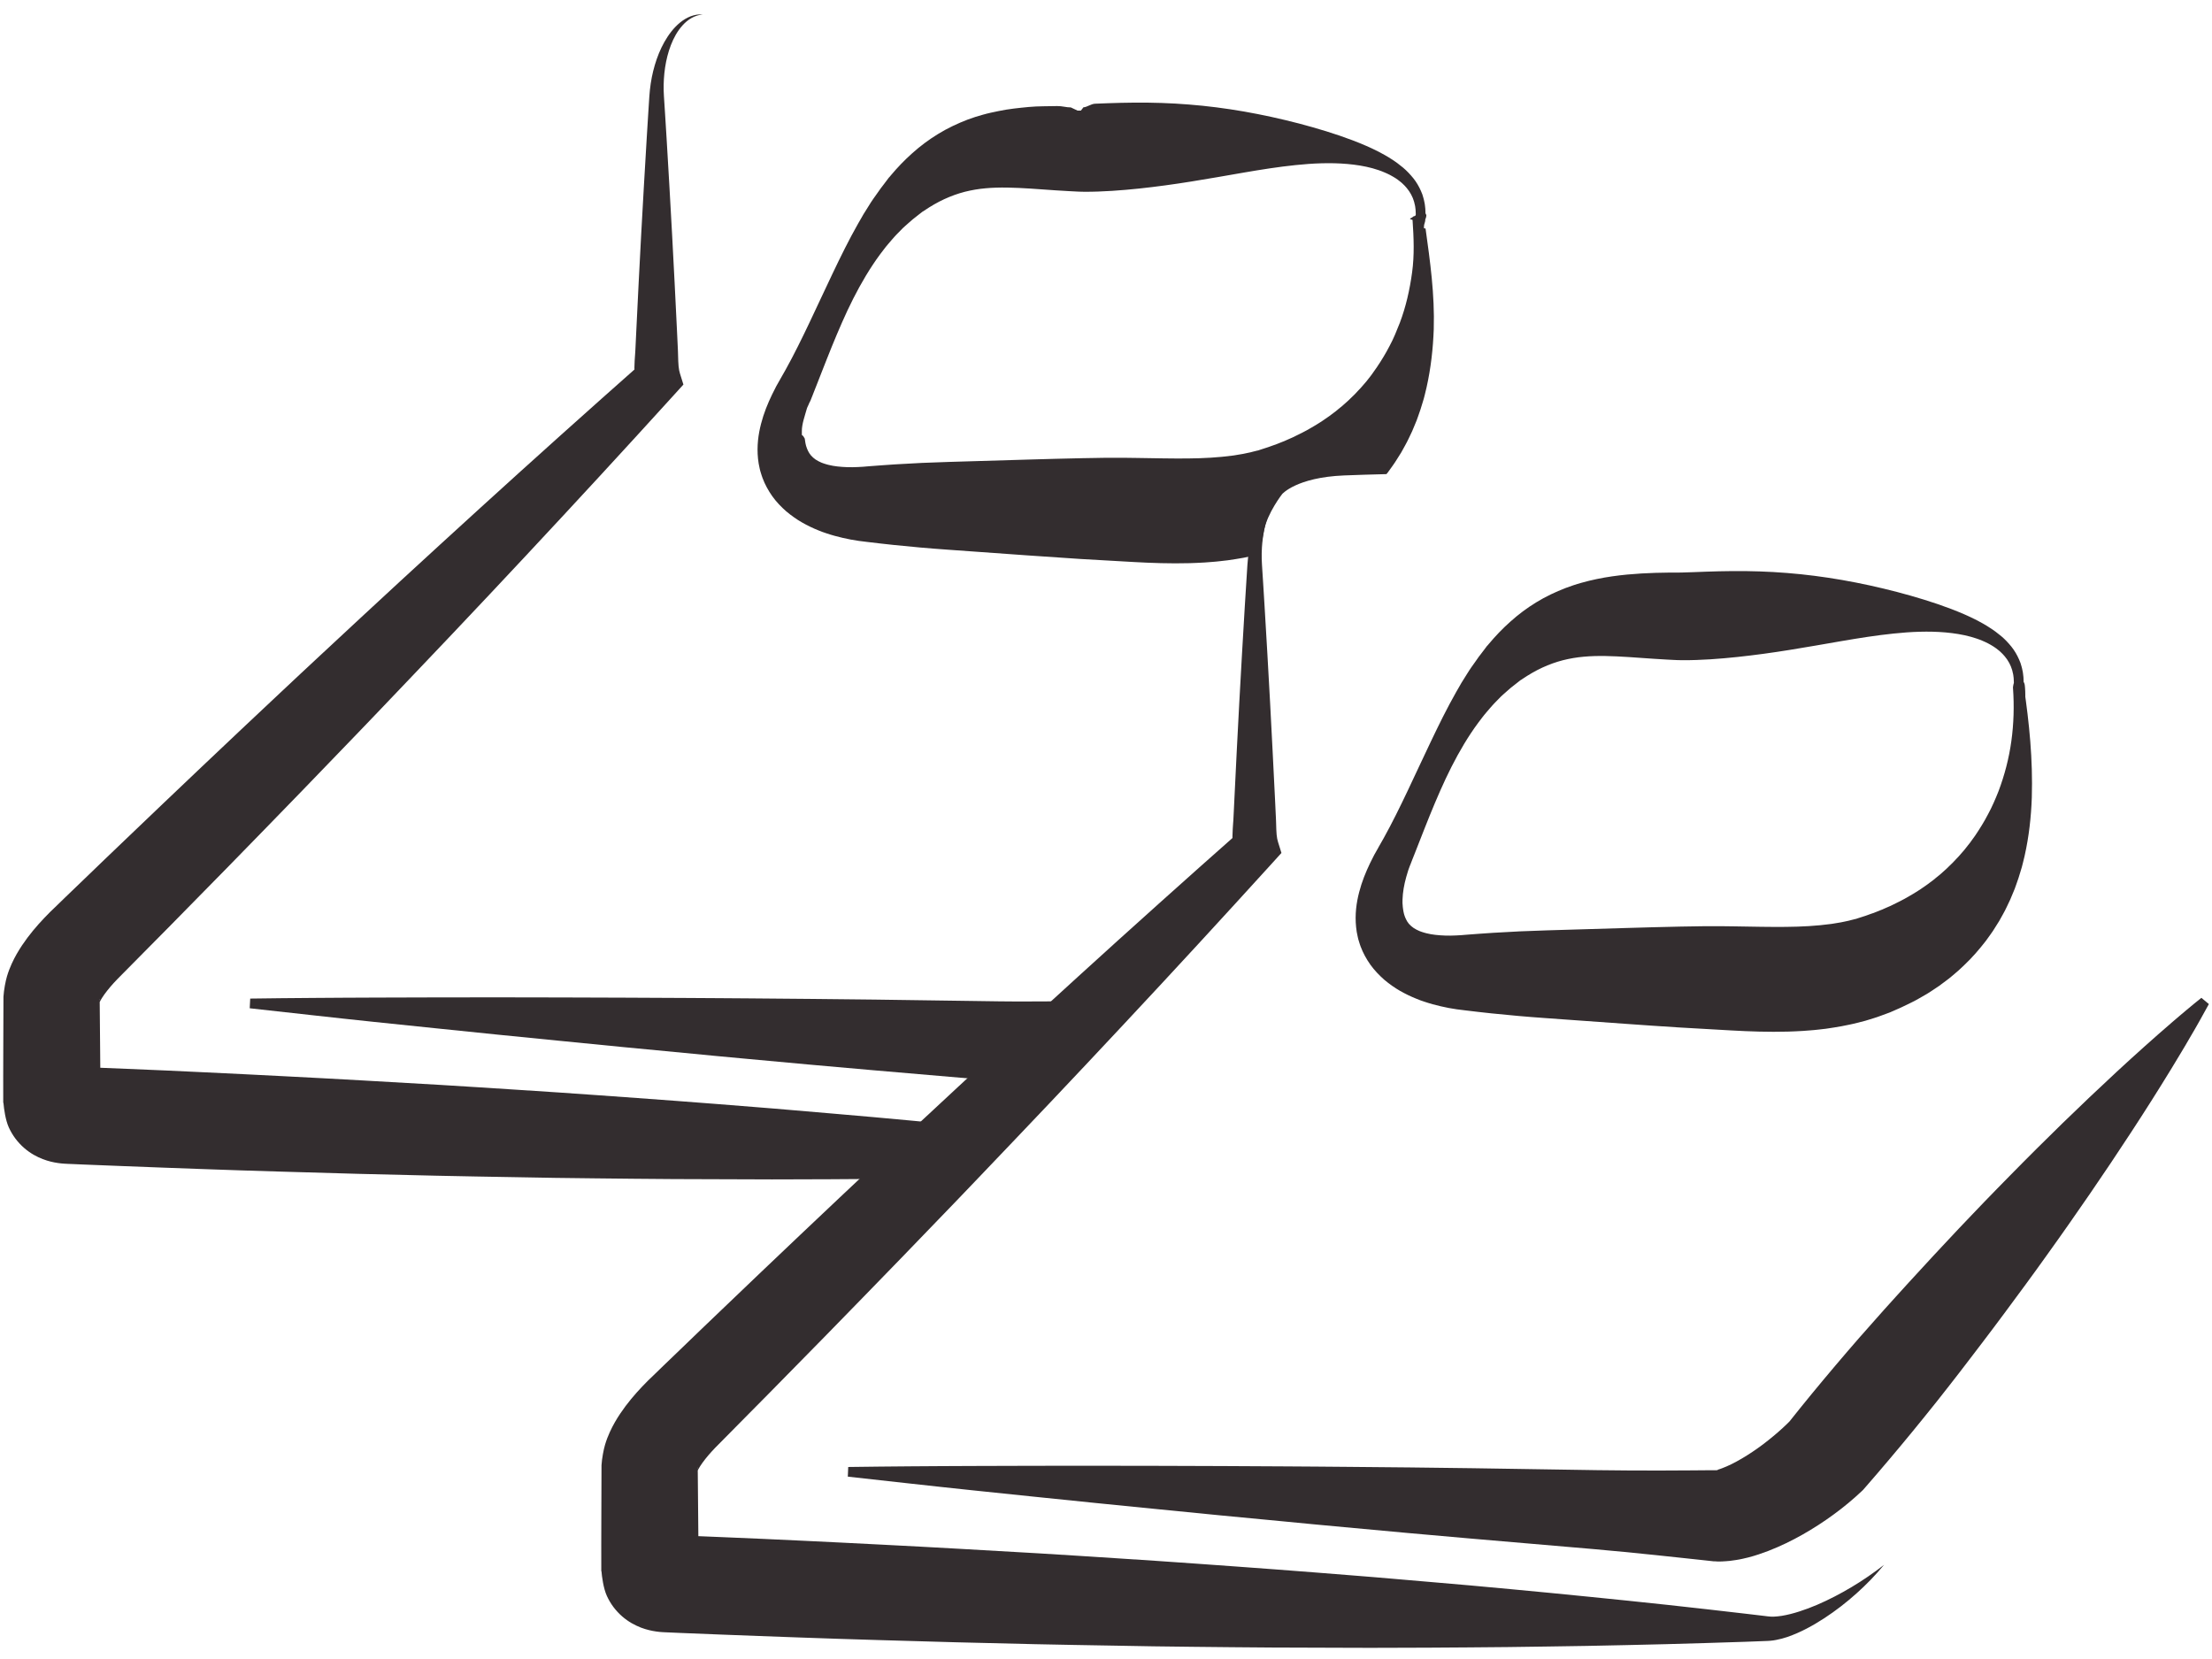
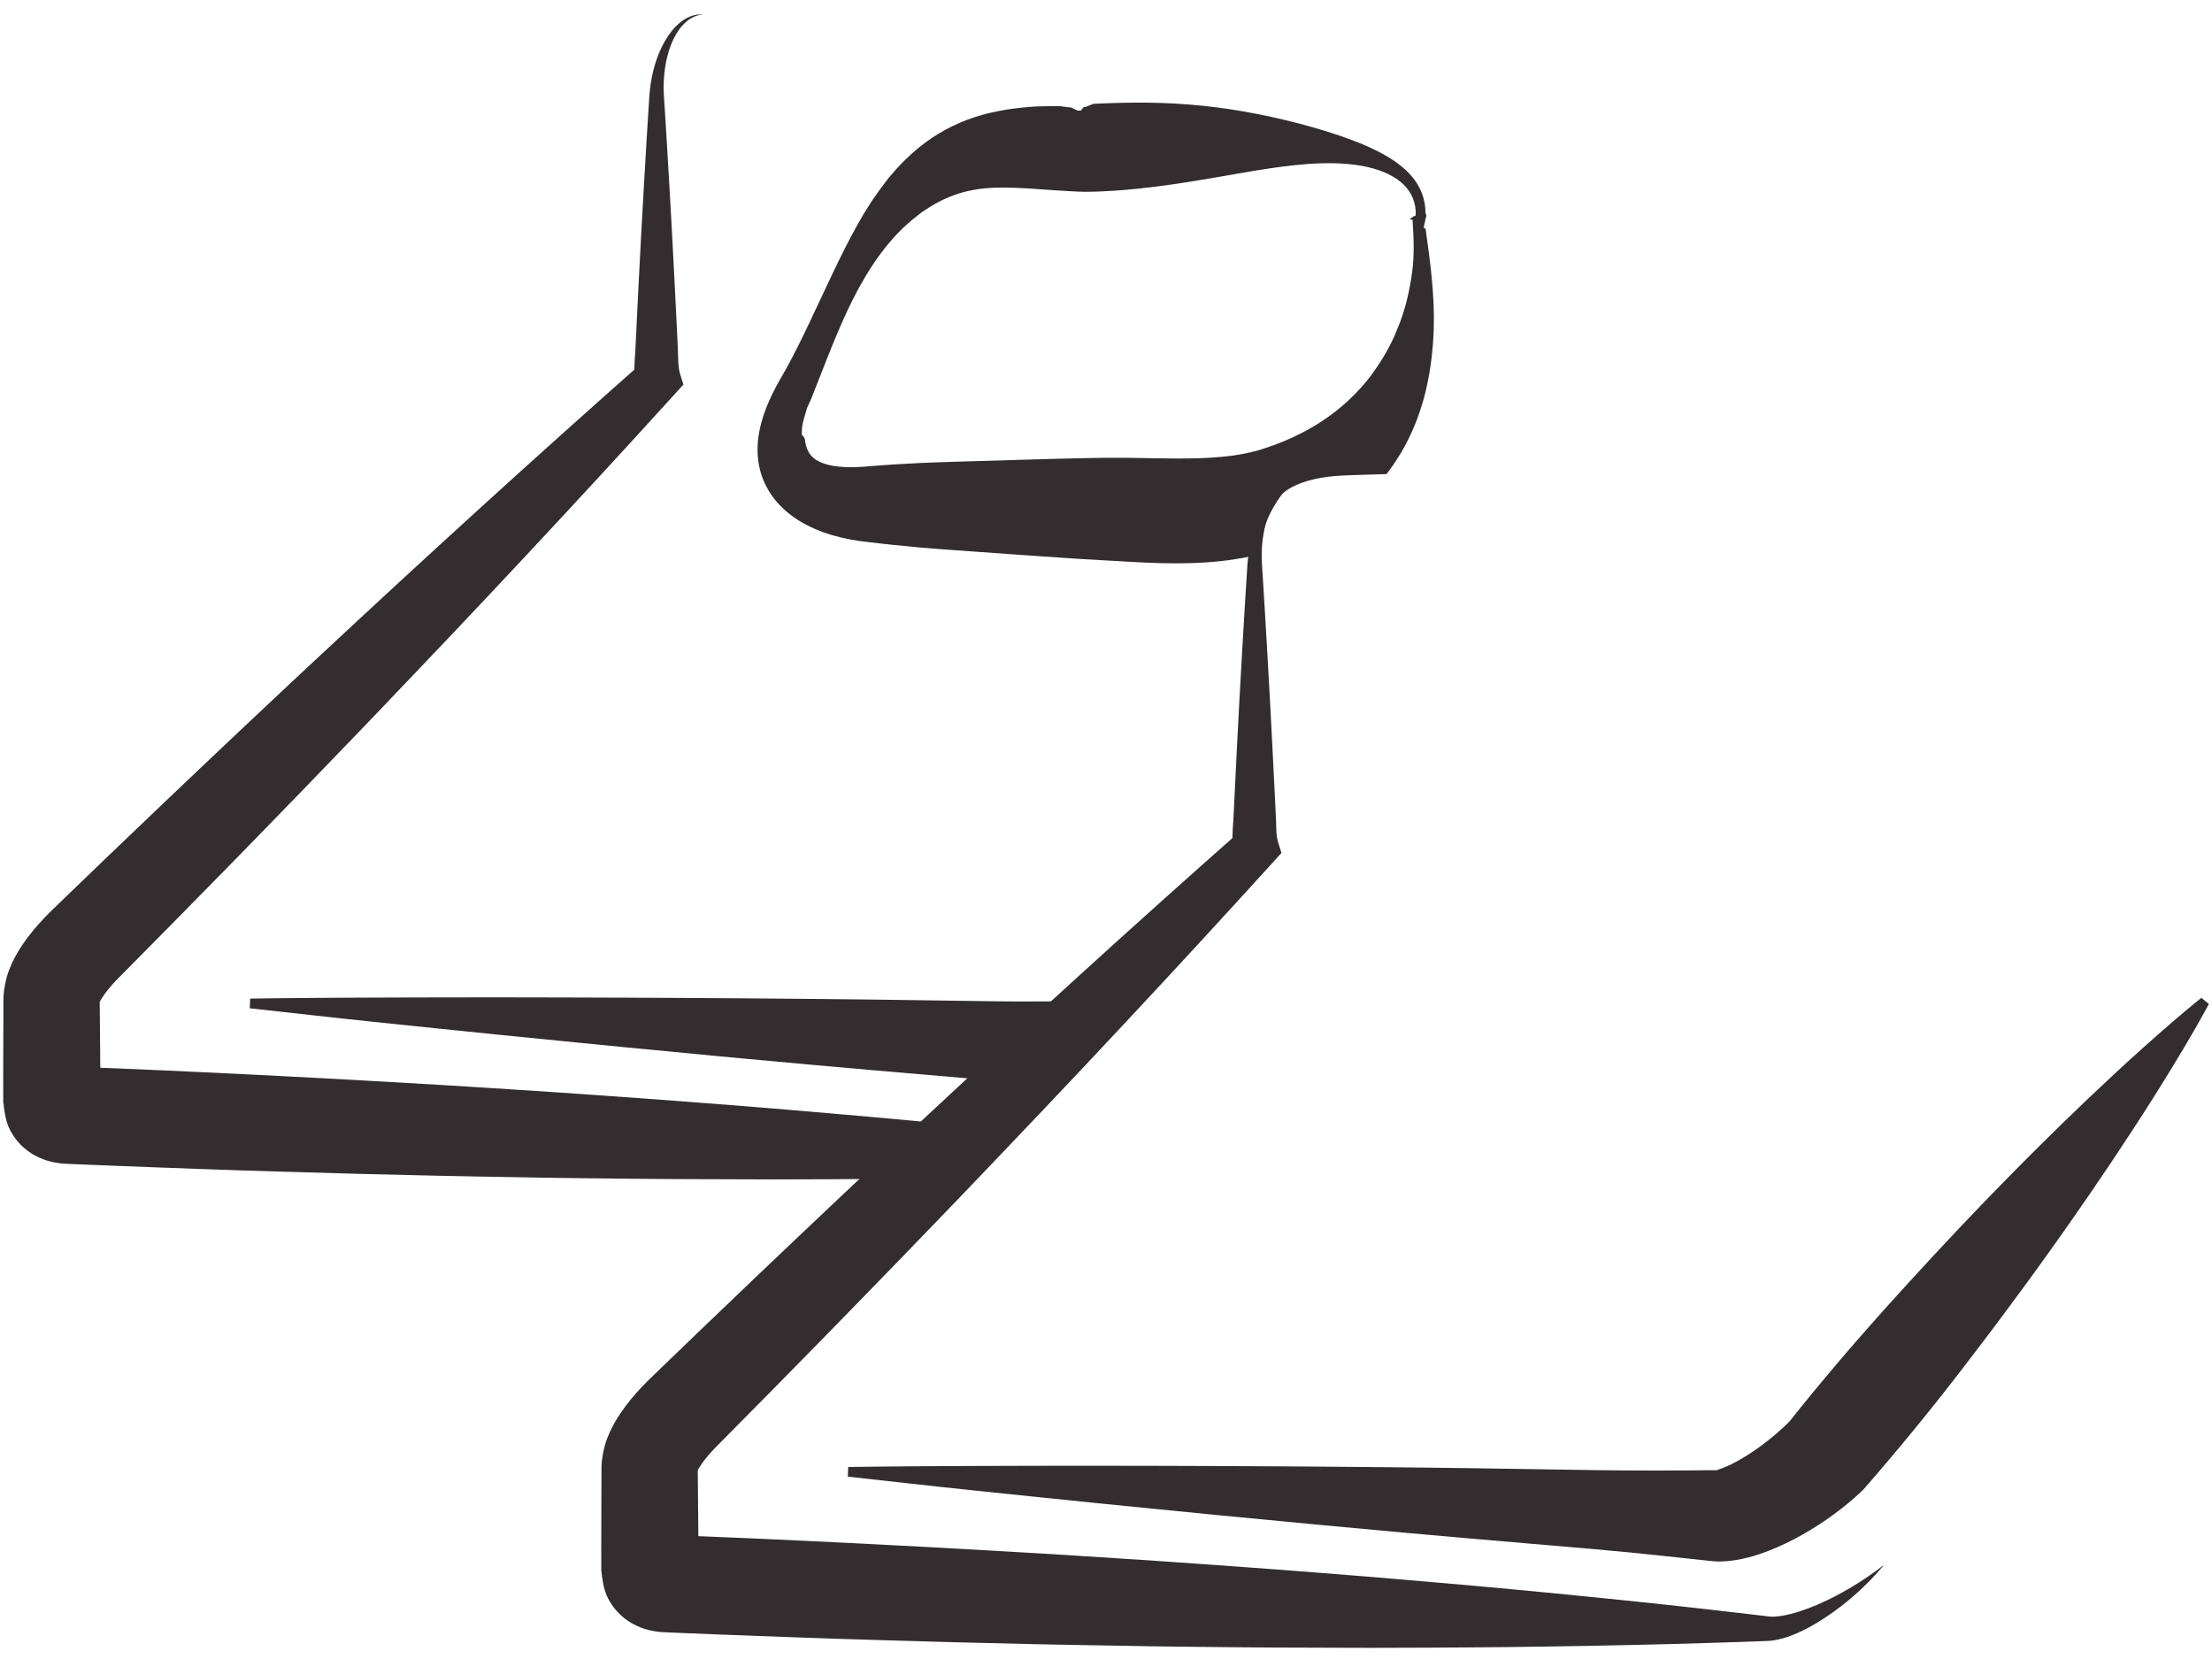
<svg xmlns="http://www.w3.org/2000/svg" version="1.1" id="Calque_1" x="0px" y="0px" width="160px" height="120px" viewBox="0 0 160 120" enable-background="new 0 0 160 120" xml:space="preserve">
  <g>
    <g>
      <path fill="#332D2F" d="M54.876,33.527c0.018,0.117,0.047,0.234,0.071,0.352l0.042,0.175l0.053,0.176    c0.038,0.117,0.071,0.235,0.117,0.351c0.173,0.465,0.419,0.911,0.709,1.321c0.293,0.408,0.637,0.764,1,1.083    c0.184,0.149,0.37,0.305,0.561,0.432c0.095,0.065,0.192,0.137,0.288,0.195l0.292,0.176c0.098,0.061,0.195,0.107,0.293,0.161    c0.098,0.05,0.198,0.105,0.295,0.149c0.196,0.09,0.396,0.187,0.591,0.261l0.297,0.117c0.097,0.035,0.196,0.068,0.295,0.101    c0.197,0.069,0.392,0.124,0.588,0.18c0.394,0.109,0.781,0.196,1.168,0.271c0.192,0.036,0.382,0.064,0.575,0.095    c0.193,0.028,0.381,0.05,0.573,0.072l0.976,0.115c0.32,0.037,0.644,0.072,0.964,0.106c0.646,0.068,1.291,0.129,1.935,0.187    c1.289,0.115,2.581,0.196,3.868,0.291c2.581,0.182,5.159,0.377,7.737,0.539l3.818,0.218c1.292,0.072,2.659,0.122,4.082,0.084    c0.175-0.002,0.356-0.012,0.537-0.021l0.542-0.028l0.55-0.042l0.277-0.023l0.277-0.03l0.56-0.064    c0.188-0.025,0.379-0.057,0.566-0.085c0.374-0.051,0.758-0.135,1.14-0.211c0.188-0.034,0.381-0.087,0.572-0.133    c0.009-0.002,0.018-0.004,0.026-0.007c0.104-0.599,0.213-1.181,0.313-1.704c0.246-1.281,1.319-2.65,1.319-2.65    s1.033-1.206,4.476-1.347c0.934-0.038,1.969-0.069,3.066-0.096c0.031-0.039,0.065-0.077,0.096-0.116    c0.114-0.157,0.229-0.317,0.342-0.475c0.055-0.08,0.114-0.158,0.166-0.24l0.156-0.244c0.104-0.166,0.208-0.328,0.31-0.492    c0.094-0.168,0.186-0.336,0.279-0.505l0.136-0.253l0.127-0.257l0.245-0.515c0.074-0.174,0.148-0.349,0.218-0.523l0.108-0.261    l0.095-0.264l0.183-0.528c0.058-0.178,0.111-0.356,0.164-0.532l0.079-0.264c0.024-0.088,0.047-0.178,0.069-0.267l0.128-0.531    c0.319-1.422,0.471-2.834,0.521-4.214c0.076-2.515-0.265-4.921-0.593-7.283c0.002-0.005-0.115-0.014-0.115-0.019    c0-0.049,0-0.093,0-0.136c0-0.171,0.109-0.334,0.098-0.507c-0.002-0.044,0.054-0.087,0.047-0.135    c-0.003-0.024,0.021-0.05,0.02-0.078c-0.006-0.016,0.009-0.029,0.004-0.05l0.005-0.015l-0.004-0.019l-0.003-0.02    c-0.002-0.009-0.006-0.021-0.012-0.031c-0.005-0.012-0.004-0.017-0.019-0.044c-0.007-0.012-0.015-0.023-0.022-0.035    c-0.001-0.001-0.002-0.003-0.003-0.004l-0.002-0.055c-0.002-0.091-0.002-0.184-0.01-0.274l-0.029-0.262    c-0.008-0.088-0.027-0.176-0.047-0.263c-0.021-0.087-0.032-0.176-0.062-0.26l-0.076-0.257l-0.102-0.25    c-0.144-0.328-0.327-0.643-0.55-0.921c-0.226-0.277-0.471-0.539-0.737-0.764c-0.271-0.227-0.553-0.437-0.847-0.622    c-0.287-0.192-0.592-0.355-0.897-0.519c-0.155-0.076-0.309-0.155-0.465-0.229c-0.154-0.069-0.311-0.148-0.468-0.212    c-0.155-0.069-0.315-0.139-0.473-0.2c-0.158-0.065-0.316-0.128-0.477-0.188c-0.64-0.243-1.287-0.464-1.938-0.665    c-0.65-0.203-1.308-0.386-1.967-0.561c-0.658-0.172-1.321-0.329-1.982-0.475c-0.665-0.147-1.329-0.273-1.995-0.393    c-1.332-0.231-2.667-0.404-3.991-0.507c-1.325-0.108-2.645-0.147-3.94-0.137c-0.648,0.004-1.292,0.021-1.921,0.043l-0.922,0.036    c-0.296,0.01-0.591,0.254-0.844,0.259L78.185,8h-0.243l-0.485-0.23c-0.321,0.003-0.651-0.107-0.983-0.098    c-0.665,0.02-1.354-0.001-2.06,0.066c-0.708,0.069-1.436,0.138-2.179,0.294c-0.371,0.078-0.744,0.151-1.119,0.259    c-0.187,0.05-0.373,0.105-0.56,0.164c-0.186,0.064-0.372,0.124-0.557,0.193c-0.739,0.284-1.464,0.625-2.138,1.039    c-0.677,0.413-1.303,0.882-1.868,1.39c-0.571,0.507-1.083,1.043-1.55,1.601l-0.086,0.103c0.03-0.026-0.063,0.066-0.062,0.065    l-0.019,0.024l-0.036,0.049l-0.146,0.195L63.8,13.501l-0.076,0.097l-0.016,0.023l-0.022,0.03l-0.04,0.057l-0.161,0.228    l-0.323,0.455c-0.11,0.152-0.197,0.299-0.292,0.448l-0.277,0.443c-0.046,0.074-0.096,0.146-0.139,0.221l-0.127,0.224    c-0.087,0.149-0.173,0.299-0.258,0.446c-0.338,0.597-0.656,1.195-0.958,1.795c-0.605,1.197-1.161,2.395-1.719,3.579    c-0.556,1.186-1.103,2.363-1.681,3.512c-0.145,0.287-0.289,0.576-0.439,0.857c-0.149,0.281-0.299,0.564-0.454,0.84l-0.235,0.414    l-0.117,0.205l-0.015,0.026c-0.003,0.003-0.031,0.06-0.026,0.048l-0.029,0.053l-0.06,0.105l-0.12,0.211l-0.06,0.105l-0.063,0.124    l-0.125,0.249c-0.042,0.081-0.089,0.166-0.125,0.248c-0.312,0.649-0.596,1.338-0.793,2.104c-0.198,0.763-0.316,1.608-0.221,2.531    C54.843,33.295,54.859,33.412,54.876,33.527z M58,31.364v-0.188c0-0.509,0.206-1.062,0.361-1.615    c0.037-0.136,0.127-0.266,0.168-0.398l0.054-0.101l0.053-0.114l0.09-0.228l0.046-0.114l0.023-0.057    c0.014-0.029-0.004,0.008,0-0.006l0.012-0.029l0.091-0.231l0.182-0.461c0.125-0.307,0.236-0.613,0.359-0.917l0.358-0.909    c0.477-1.208,0.969-2.395,1.507-3.549c0.543-1.152,1.143-2.265,1.832-3.302c0.177-0.257,0.344-0.519,0.533-0.761    c0.096-0.123,0.186-0.246,0.281-0.368l0.141-0.182l0.147-0.176c0.099-0.117,0.198-0.231,0.297-0.346l0.151-0.172    c0.047-0.058,0.103-0.111,0.153-0.166l0.317-0.322c0.103-0.105,0.21-0.219,0.316-0.305l0.313-0.276l0.159-0.137l0.037-0.034    l0.02-0.017l0.022-0.019l0.097-0.076l0.383-0.302l0.192-0.149l0.048-0.038l0.025-0.019c0.017-0.015-0.062,0.063-0.016,0.023    l0.088-0.061c0.478-0.324,0.965-0.608,1.459-0.835c0.494-0.228,0.989-0.406,1.486-0.534c0.501-0.126,0.999-0.21,1.508-0.254    c1.02-0.094,2.089-0.05,3.261,0.023l1.811,0.126c0.314,0.02,0.63,0.04,0.953,0.057l0.484,0.025l0.241,0.012l0.303,0.007    c0.391,0.006,0.743-0.002,1.091-0.014c0.346-0.011,0.678-0.029,1.012-0.05c0.661-0.043,1.307-0.1,1.949-0.167    c1.283-0.137,2.542-0.311,3.797-0.513c1.257-0.198,2.506-0.426,3.754-0.639c1.254-0.216,2.507-0.416,3.762-0.545    c1.254-0.131,2.516-0.188,3.748-0.08c0.62,0.055,1.23,0.149,1.819,0.31c0.29,0.083,0.582,0.176,0.856,0.296    c0.141,0.054,0.272,0.123,0.406,0.188c0.068,0.032,0.131,0.072,0.195,0.108s0.129,0.072,0.191,0.114l0.181,0.124    c0.062,0.043,0.113,0.09,0.173,0.135c0.029,0.024,0.06,0.046,0.087,0.07l0.079,0.072c0.05,0.052,0.108,0.098,0.156,0.152    l0.144,0.162c0.047,0.055,0.086,0.115,0.131,0.171c0.02,0.03,0.042,0.056,0.062,0.087l0.055,0.092    c0.037,0.062,0.079,0.121,0.106,0.187l0.092,0.195l0.071,0.204c0.027,0.066,0.04,0.138,0.055,0.208    c0.018,0.07,0.04,0.139,0.047,0.212l0.027,0.217c0.008,0.071,0.008,0.14,0.01,0.21l0.005,0.106l-0.003,0.053l-0.009,0.027    l-0.008,0.02c-0.012,0.05-0.191,0.074-0.195,0.103c-0.008,0.053-0.195,0.097-0.195,0.142v0.023l0.176,0.057    c0.088,1.272,0.141,2.552-0.033,3.804c-0.17,1.253-0.448,2.478-0.884,3.633c-0.228,0.575-0.449,1.137-0.738,1.67    c-0.277,0.537-0.585,1.044-0.912,1.53l-0.251,0.357c-0.043,0.058-0.079,0.117-0.123,0.176L99.1,27.25l-0.265,0.337l-0.278,0.322    l-0.139,0.159l-0.146,0.153l-0.284,0.304l-0.298,0.287l-0.146,0.144l-0.152,0.137c-0.102,0.089-0.205,0.178-0.303,0.269    l-0.312,0.253l-0.152,0.127c-0.05,0.042-0.106,0.08-0.159,0.12c-0.106,0.079-0.213,0.157-0.314,0.236    c-0.104,0.078-0.218,0.148-0.322,0.222c-0.107,0.072-0.21,0.151-0.32,0.216c-0.222,0.137-0.433,0.278-0.661,0.401    c-0.437,0.261-0.895,0.483-1.352,0.704l-0.35,0.153l-0.174,0.078l-0.088,0.039l-0.09,0.034l-0.354,0.141    c-0.061,0.022-0.12,0.05-0.175,0.07l-0.16,0.053c-0.106,0.037-0.213,0.075-0.317,0.114l-0.04,0.014l-0.019,0.008l-0.028,0.008    l-0.116,0.038l-0.23,0.074l-0.229,0.075l-0.116,0.039l-0.058,0.017l-0.023,0.008c0.027-0.01,0.063-0.024,0.051-0.021l-0.352,0.088    l-0.175,0.046c-0.058,0.015-0.119,0.025-0.182,0.038c-0.12,0.025-0.24,0.05-0.358,0.076c-0.122,0.025-0.25,0.041-0.373,0.062    l-0.187,0.032l-0.091,0.015l-0.097,0.013c-1.016,0.137-2.098,0.199-3.256,0.209c-1.159,0.011-2.377-0.018-3.667-0.037    c-0.626-0.012-1.343-0.018-1.972-0.012l-0.501,0.003l-0.481,0.009l-0.971,0.016c-2.583,0.052-5.169,0.141-7.754,0.214    c-1.292,0.042-2.584,0.069-3.876,0.128c-0.646,0.031-1.292,0.066-1.941,0.106c-0.322,0.021-0.646,0.042-0.968,0.067l-0.96,0.072    l-0.396,0.034c-0.13,0.007-0.26,0.018-0.39,0.021c-0.256,0.012-0.509,0.016-0.751,0.008c-0.485-0.018-0.947-0.063-1.333-0.161    c-0.046-0.014-0.095-0.025-0.143-0.037c-0.052-0.01-0.089-0.028-0.135-0.041c-0.095-0.024-0.169-0.061-0.254-0.089    c-0.153-0.069-0.299-0.139-0.423-0.224c-0.121-0.087-0.236-0.181-0.338-0.301c-0.025-0.029-0.046-0.064-0.07-0.097l-0.039-0.049    l-0.031-0.055c-0.019-0.038-0.046-0.073-0.065-0.114c-0.018-0.042-0.037-0.083-0.056-0.126c-0.023-0.041-0.034-0.09-0.051-0.136    l-0.025-0.071c-0.009-0.023-0.017-0.047-0.022-0.074c-0.021-0.103-0.052-0.204-0.062-0.319c-0.008-0.056-0.019-0.112-0.024-0.17    l-0.107-0.178L58,31.458C58,31.427,58,31.396,58,31.364z" />
      <path fill="#332D2F" d="M55.835,85.31l1.426-0.004l2.853-0.009l2.852-0.019l2.852-0.026l2.362-0.031    c1.225-1.204,2.448-2.406,3.65-3.59l-0.16-0.017l-2.839-0.281l-2.841-0.27l-2.842-0.261l-2.841-0.247l-2.841-0.243l-1.421-0.121    l-1.421-0.114c-1.894-0.156-3.789-0.3-5.685-0.444l-2.842-0.209c-0.948-0.072-1.896-0.14-2.843-0.204l-2.843-0.198l-2.844-0.186    c-1.896-0.129-3.792-0.24-5.688-0.36l-5.689-0.327c-1.896-0.103-3.792-0.213-5.69-0.305L17.652,77.7l-2.846-0.137l-2.846-0.133    L9.114,77.31l-1.86-0.076l-0.011-1.326l-0.031-3.429c0.037-0.077,0.09-0.179,0.167-0.298c0.201-0.319,0.506-0.703,0.849-1.08    c0.084-0.092,0.179-0.189,0.254-0.27l0.333-0.337l0.69-0.698l1.379-1.395l1.38-1.393l1.375-1.401l2.75-2.798L19.129,60    l2.733-2.813l2.725-2.825l1.362-1.412l1.357-1.416l2.71-2.841l2.704-2.844l2.694-2.854l2.686-2.866l2.675-2.873    c0.889-0.961,1.782-1.919,2.667-2.884l2.656-2.894c0.885-0.965,1.766-1.934,2.646-2.903l0.689-0.759l-0.245-0.782    c-0.048-0.155-0.084-0.321-0.104-0.542c-0.01-0.11-0.018-0.23-0.024-0.362l-0.013-0.424l-0.007-0.236l-0.009-0.231l-0.021-0.436    l-0.041-0.871l-0.172-3.481l-0.182-3.483l-0.194-3.481l-0.205-3.483l-0.108-1.741l-0.056-0.87L48.024,6.96    c-0.009-0.139-0.015-0.277-0.019-0.415c-0.012-0.555,0.021-1.113,0.103-1.664c0.084-0.551,0.217-1.096,0.419-1.618    c0.201-0.52,0.472-1.019,0.848-1.433c0.187-0.208,0.402-0.391,0.649-0.53c0.245-0.138,0.522-0.23,0.812-0.254    c-0.144-0.011-0.293-0.007-0.439,0.015c-0.146,0.023-0.291,0.062-0.432,0.115c-0.28,0.106-0.541,0.266-0.777,0.458    c-0.47,0.384-0.835,0.88-1.133,1.405c-0.297,0.527-0.523,1.094-0.693,1.675C47.189,5.296,47.076,5.894,47.01,6.5    c-0.016,0.151-0.031,0.303-0.04,0.455l-0.029,0.438l-0.055,0.87l-0.108,1.741l-0.205,3.483l-0.195,3.481l-0.182,3.483    l-0.171,3.481l-0.042,0.871l-0.021,0.436l-0.011,0.204l-0.014,0.201l-0.03,0.445c-0.009,0.159-0.016,0.328-0.019,0.509    c0,0.041,0.004,0.087,0.005,0.129c-0.798,0.706-1.596,1.412-2.391,2.122l-2.929,2.618c-0.977,0.872-1.944,1.751-2.917,2.626    l-2.909,2.639l-2.899,2.647l-2.892,2.655l-2.882,2.666l-2.874,2.672l-1.436,1.338l-1.43,1.341l-2.859,2.688l-2.851,2.696    l-2.844,2.704l-2.836,2.71l-1.417,1.356l-1.412,1.361l-1.414,1.359l-0.705,0.685L3.631,65.96    c-0.154,0.155-0.289,0.289-0.427,0.438c-0.55,0.58-1.087,1.203-1.605,1.975c-0.259,0.39-0.516,0.815-0.755,1.344    c-0.121,0.266-0.238,0.562-0.34,0.907c-0.102,0.342-0.223,0.964-0.254,1.473l-0.013,3.831l-0.005,1.917l0.002,1.914l0.016,0.021    c0.039,0.453,0.147,1.24,0.388,1.771c0.125,0.273,0.284,0.547,0.473,0.801c0.188,0.25,0.405,0.483,0.631,0.68    c0.227,0.198,0.462,0.361,0.69,0.494s0.449,0.231,0.659,0.315C3.51,84,3.875,84.079,4.197,84.125    c0.311,0.049,0.666,0.057,0.715,0.061L5.268,84.2l0.71,0.031l2.848,0.113l2.847,0.109l2.847,0.104l2.847,0.098l2.849,0.088    c1.898,0.061,3.797,0.11,5.696,0.164l5.697,0.136c1.9,0.035,3.798,0.08,5.699,0.106l2.849,0.05l2.851,0.034    c0.949,0.012,1.899,0.022,2.849,0.03l2.851,0.023c1.9,0.01,3.801,0.019,5.703,0.019L55.835,85.31z M7.177,72.559    c-0.011,0.035-0.011,0.021,0.001-0.011c0-0.001,0.002-0.005,0.003-0.006C7.18,72.546,7.178,72.556,7.177,72.559z M7.211,72.384    L7.21,72.288l0.016-0.028C7.223,72.314,7.216,72.345,7.211,72.384z" />
      <path fill="#332D2F" d="M45.199,72.164l-4.515-0.015l-4.516-0.008l-4.517,0.004l-4.517,0.013l-2.259,0.01l-2.258,0.015    c-1.506,0.013-3.011,0.023-4.519,0.047l-0.035,0.701c1.496,0.172,2.994,0.335,4.491,0.498l2.246,0.247l2.247,0.24l4.492,0.465    l4.494,0.461l4.494,0.447l4.494,0.444l4.495,0.429l2.247,0.217l2.248,0.209c1.498,0.136,2.996,0.281,4.495,0.413L63,77.399    l8.994,0.771c1.018,0.088,2.033,0.192,3.048,0.294c2.291-2.26,4.4-4.348,6.17-6.109c-0.009,0.004-0.021,0.008-0.029,0.011    l-0.064,0.021l-0.052,0.017c-0.037,0.014-0.06,0.019-0.086,0.026c-0.011,0.003-0.013-0.216-0.022-0.216L80.95,72    c-0.004,0-0.004,0,0.005,0h0.008h0.022c0.012,0,0.026-0.004,0.039,0h0.021c0,0,0.002,0,0.003,0l-0.141,0.23l-0.018-0.116    C80.772,72.111,81.029,72,80.997,72h-0.034h-0.072H80.75l-0.564,0.235l-1.129,0.124l-2.26,0.07c-1.502,0-3.01,0.023-4.514,0.001    l-9.024-0.127l-4.515-0.048c-1.505-0.019-3.009-0.027-4.514-0.039L51.971,72.2l-2.257-0.014L45.199,72.164z" />
    </g>
    <g>
      <path fill="#332D2F" d="M94.093,34.929c-0.29,0.023-0.566,0.116-0.812,0.253c-0.248,0.139-0.463,0.323-0.649,0.53    c-0.376,0.414-0.646,0.914-0.848,1.433c-0.201,0.522-0.335,1.067-0.419,1.618c-0.082,0.551-0.114,1.109-0.102,1.664    c0.003,0.137,0.01,0.276,0.019,0.415l0.027,0.433l0.056,0.87l0.107,1.741l0.205,3.483l0.194,3.48l0.181,3.483l0.174,3.482    l0.041,0.87l0.021,0.436l0.01,0.233l0.008,0.235l0.013,0.423c0.005,0.132,0.012,0.252,0.023,0.362    c0.02,0.222,0.056,0.387,0.104,0.541l0.244,0.782l-0.688,0.76c-0.881,0.968-1.762,1.938-2.646,2.902l-2.656,2.895    c-0.885,0.963-1.777,1.921-2.666,2.884l-2.676,2.872l-2.686,2.866l-2.693,2.854l-2.704,2.844l-2.71,2.84l-1.356,1.417    l-1.362,1.412l-2.726,2.825l-2.733,2.813l-2.74,2.81l-2.75,2.799l-1.375,1.4l-1.38,1.393l-1.379,1.396l-0.69,0.698l-0.333,0.336    c-0.075,0.081-0.17,0.179-0.254,0.271c-0.343,0.376-0.647,0.76-0.849,1.079c-0.101,0.154-0.174,0.3-0.201,0.367    c-0.013,0.031-0.013,0.046-0.001,0.012c0.008-0.03,0.039-0.116,0.049-0.3l-1.584,2.733l-0.03,0.02l1.596-2.935l0.035,3.829    l0.017,1.919l0.009,1.917l-5.544-2.87h0.003l5.533,2.597c-0.016-0.209-0.068-0.505-0.219-0.839    c-0.075-0.164-0.175-0.334-0.292-0.489c-0.118-0.159-0.253-0.305-0.39-0.422c-0.138-0.118-0.274-0.213-0.401-0.288    c-0.125-0.073-0.238-0.122-0.336-0.16c-0.198-0.077-0.331-0.103-0.418-0.114c-0.075-0.011-0.192-0.015-0.004-0.007l0.355,0.011    l0.712,0.031l2.846,0.117l2.847,0.122l2.846,0.132l2.846,0.138l2.846,0.144c1.897,0.092,3.793,0.201,5.69,0.305l5.69,0.326    c1.895,0.12,3.792,0.231,5.688,0.36l2.844,0.186l2.844,0.198c0.947,0.064,1.896,0.133,2.843,0.204l2.843,0.209    c1.896,0.146,3.79,0.289,5.685,0.444l1.421,0.114l1.421,0.121l2.842,0.244l2.841,0.246l2.842,0.262l2.841,0.27l2.839,0.281    l2.838,0.288l2.841,0.3c1.892,0.209,3.785,0.418,5.676,0.642l1.419,0.168l0.088,0.011l0.046,0.004c0.03,0.004-0.015,0-0.004,0.004    h0.022l0.09,0.008l0.043,0.004l0.022,0.003h0.016c0.033,0.005,0.07,0.005,0.106,0.009h0.143c0.191-0.009,0.396-0.027,0.606-0.061    c0.416-0.068,0.85-0.18,1.277-0.319c0.431-0.137,0.859-0.3,1.282-0.481c0.85-0.365,1.681-0.799,2.488-1.28    c0.407-0.242,0.806-0.498,1.193-0.764c0.395-0.267,0.774-0.55,1.153-0.843c-0.302,0.368-0.625,0.726-0.956,1.07    c-0.336,0.347-0.683,0.68-1.044,1.003c-0.721,0.646-1.488,1.241-2.312,1.781c-0.824,0.534-1.693,1.021-2.69,1.366    c-0.253,0.083-0.513,0.156-0.793,0.209l-0.213,0.037c-0.081,0.008-0.165,0.02-0.248,0.027l-0.187,0.011l-0.204,0.008l-1.427,0.054    c-1.903,0.063-3.806,0.121-5.71,0.171l-2.854,0.067l-2.854,0.059l-2.854,0.044l-2.852,0.039l-2.853,0.025l-2.852,0.019    l-2.852,0.009l-1.428,0.004l-1.424-0.004c-1.903,0-3.803-0.009-5.704-0.019l-2.85-0.023c-0.95-0.007-1.901-0.019-2.849-0.029    l-2.853-0.035l-2.849-0.05c-1.9-0.025-3.797-0.071-5.699-0.105l-5.696-0.137c-1.899-0.053-3.798-0.103-5.696-0.163l-2.85-0.088    l-2.846-0.098l-2.847-0.104l-2.847-0.108l-2.848-0.114l-0.71-0.031l-0.356-0.015c-0.049-0.004-0.404-0.011-0.715-0.061    c-0.321-0.046-0.687-0.125-1.106-0.284c-0.209-0.085-0.43-0.184-0.659-0.316c-0.229-0.132-0.463-0.296-0.69-0.493    c-0.226-0.197-0.443-0.43-0.631-0.68c-0.189-0.254-0.349-0.527-0.473-0.801c-0.249-0.548-0.358-1.377-0.394-1.821l5.536,2.896    h-0.002l-3.039,0.555l-2.504-3.422l-0.002-1.913l0.005-1.917l0.013-3.831l0.66-1.896l0.935-1.04l0.018-0.01l-1.613,2.946    c0.031-0.509,0.153-1.132,0.254-1.474c0.102-0.345,0.219-0.641,0.34-0.907c0.24-0.528,0.496-0.954,0.755-1.344    c0.518-0.771,1.055-1.394,1.605-1.975c0.139-0.148,0.273-0.282,0.427-0.437l0.365-0.349l0.705-0.685l1.414-1.359l1.412-1.361    l1.417-1.356l2.836-2.711l2.844-2.703l2.851-2.696l2.859-2.688l1.431-1.342l1.436-1.339l2.873-2.671l2.883-2.667l2.891-2.654    l2.899-2.647l2.909-2.64c0.973-0.875,1.94-1.754,2.917-2.625l2.929-2.619c0.977-0.871,1.958-1.74,2.938-2.606l-0.444,1.54    c-0.081-0.41-0.111-0.825-0.108-1.184c0.002-0.181,0.01-0.351,0.02-0.509l0.029-0.446l0.016-0.2l0.01-0.205l0.022-0.436    l0.042-0.87l0.171-3.482l0.182-3.483l0.194-3.48l0.205-3.483l0.109-1.741l0.055-0.87l0.028-0.438    c0.009-0.152,0.023-0.304,0.041-0.455c0.064-0.606,0.178-1.204,0.35-1.786c0.171-0.581,0.396-1.148,0.694-1.674    c0.298-0.525,0.664-1.021,1.133-1.406c0.236-0.192,0.496-0.352,0.776-0.458c0.141-0.053,0.287-0.091,0.433-0.114    C93.801,34.922,93.949,34.918,94.093,34.929z" />
      <path fill="#332D2F" d="M61.354,106.111c1.508-0.023,3.013-0.035,4.521-0.048l2.257-0.015l2.259-0.01l4.517-0.013l4.518-0.003    l4.515,0.007l4.516,0.015l4.516,0.024l2.258,0.015l2.257,0.019c1.506,0.011,3.01,0.023,4.514,0.042l4.515,0.056l9.025,0.141    c1.503,0.022,3.011,0.027,4.514,0.027l2.26-0.011l1.129-0.009l0.564-0.003h0.142h0.071h0.035c0.032,0-0.226-0.007-0.106-0.005    l0.018-0.002l0.141-0.005c0.02,0,0,0-0.004,0l-0.021-0.004c-0.013-0.004-0.027-0.004-0.04-0.004h-0.022h-0.007    c-0.009,0-0.009,0-0.005,0l0.007-0.007c0.01,0,0.013-0.004,0.022-0.008c0.027-0.008,0.05-0.013,0.087-0.026l0.052-0.016    l0.064-0.022c0.037-0.011,0.088-0.034,0.136-0.05c0.193-0.071,0.426-0.174,0.669-0.292c0.483-0.24,1.004-0.547,1.513-0.889    c0.255-0.171,0.507-0.349,0.757-0.536c0.246-0.189,0.493-0.382,0.73-0.58c0.479-0.395,0.934-0.812,1.347-1.238l-0.247,0.271    c0.554-0.699,1.113-1.394,1.678-2.081c0.567-0.687,1.137-1.375,1.711-2.051c0.575-0.684,1.158-1.354,1.741-2.027    c0.588-0.671,1.178-1.34,1.774-2.004c0.294-0.331,0.595-0.661,0.895-0.991l0.899-0.99c0.602-0.657,1.203-1.314,1.812-1.969    c0.606-0.65,1.218-1.302,1.829-1.954l0.924-0.969l0.927-0.969l0.933-0.96c0.312-0.322,0.623-0.642,0.938-0.956    c0.627-0.641,1.258-1.272,1.892-1.906c0.634-0.631,1.272-1.257,1.913-1.884c0.642-0.623,1.288-1.245,1.937-1.861    c1.3-1.236,2.619-2.458,3.961-3.659c0.334-0.299,0.671-0.6,1.01-0.896c0.342-0.296,0.679-0.597,1.022-0.889l0.515-0.44l0.52-0.438    c0.347-0.291,0.696-0.579,1.053-0.862l0.542,0.451c-0.216,0.401-0.436,0.798-0.658,1.189l-0.337,0.594l-0.342,0.584    c-0.223,0.393-0.455,0.778-0.686,1.164c-0.232,0.389-0.466,0.772-0.7,1.16c-0.938,1.533-1.901,3.053-2.882,4.553    c-0.49,0.751-0.985,1.499-1.483,2.242c-0.497,0.744-1,1.484-1.507,2.223c-0.505,0.736-1.016,1.473-1.53,2.205    c-0.255,0.364-0.513,0.729-0.772,1.095l-0.777,1.089l-0.782,1.089l-0.789,1.083c-0.527,0.717-1.058,1.439-1.59,2.153    c-0.532,0.718-1.068,1.427-1.607,2.136l-0.812,1.064c-0.27,0.356-0.54,0.709-0.814,1.062c-0.544,0.708-1.097,1.406-1.647,2.104    c-0.558,0.696-1.115,1.39-1.679,2.077c-0.564,0.69-1.137,1.374-1.711,2.055c-0.574,0.684-1.155,1.354-1.739,2.027l-0.172,0.197    l-0.079,0.075c-0.66,0.624-1.346,1.188-2.058,1.708c-0.714,0.525-1.454,0.999-2.229,1.441c-0.776,0.439-1.587,0.838-2.487,1.187    c-0.453,0.172-0.923,0.336-1.45,0.472c-0.137,0.029-0.266,0.064-0.411,0.096l-0.212,0.044l-0.224,0.039    c-0.144,0.025-0.312,0.049-0.471,0.067c-0.08,0.008-0.171,0.017-0.257,0.022l-0.131,0.009l-0.082,0.004l-0.092,0.007l-0.184,0.004    h-0.09c-0.026,0-0.068,0-0.073,0l-0.14-0.011h-0.019c0.106,0.004-0.164-0.004-0.143-0.004l-0.036-0.005l-0.069-0.008l-0.141-0.015    l-0.562-0.061l-1.124-0.121l-2.245-0.239c-1.498-0.152-2.993-0.305-4.493-0.434l-8.993-0.771l-4.498-0.398    c-1.498-0.133-2.995-0.277-4.493-0.414l-2.249-0.209l-2.247-0.217l-4.495-0.428l-4.493-0.444l-4.494-0.448l-4.495-0.46    l-4.49-0.466l-2.248-0.24l-2.245-0.246c-1.497-0.163-2.996-0.327-4.491-0.499L61.354,106.111z" />
      <g>
-         <path fill="#332D2F" d="M145.646,49.754l0.015-0.268l0.008-0.121l-0.005-0.106c-0.003-0.069-0.003-0.139-0.01-0.21l-0.027-0.217     c-0.008-0.073-0.03-0.142-0.047-0.211c-0.015-0.072-0.027-0.144-0.055-0.209l-0.072-0.205l-0.091-0.195     c-0.027-0.064-0.069-0.124-0.106-0.186l-0.055-0.093c-0.02-0.031-0.042-0.058-0.062-0.087c-0.044-0.057-0.084-0.117-0.131-0.171     l-0.144-0.161c-0.047-0.054-0.106-0.102-0.156-0.153l-0.079-0.072c-0.027-0.025-0.057-0.046-0.086-0.069     c-0.06-0.044-0.111-0.092-0.174-0.136l-0.181-0.123c-0.062-0.043-0.126-0.078-0.19-0.115c-0.064-0.036-0.128-0.075-0.195-0.107     c-0.134-0.066-0.267-0.135-0.406-0.189c-0.274-0.119-0.567-0.212-0.856-0.294c-0.589-0.161-1.199-0.255-1.819-0.311     c-1.233-0.107-2.494-0.051-3.748,0.081c-1.255,0.129-2.508,0.329-3.762,0.544c-1.249,0.213-2.498,0.441-3.754,0.639     c-1.256,0.203-2.515,0.376-3.798,0.513c-0.641,0.068-1.287,0.125-1.948,0.168c-0.334,0.02-0.666,0.038-1.013,0.049     c-0.348,0.011-0.699,0.02-1.09,0.014l-0.304-0.007l-0.241-0.011l-0.484-0.025c-0.322-0.017-0.639-0.037-0.953-0.058l-1.811-0.125     c-1.172-0.074-2.241-0.119-3.262-0.025c-0.509,0.045-1.006,0.129-1.507,0.255c-0.498,0.128-0.993,0.306-1.487,0.533     c-0.493,0.228-0.981,0.511-1.459,0.835l-0.088,0.062c-0.046,0.04,0.033-0.04,0.016-0.025l-0.024,0.02l-0.048,0.037l-0.192,0.151     l-0.384,0.302l-0.097,0.075l-0.021,0.019l-0.021,0.018l-0.037,0.033l-0.158,0.138l-0.313,0.276     c-0.104,0.085-0.213,0.199-0.315,0.305l-0.316,0.323c-0.051,0.055-0.106,0.106-0.153,0.165l-0.151,0.172     c-0.099,0.114-0.198,0.229-0.297,0.346l-0.147,0.176l-0.142,0.181c-0.095,0.122-0.186,0.245-0.28,0.369     c-0.189,0.241-0.356,0.504-0.534,0.76c-0.689,1.038-1.288,2.151-1.831,3.303c-0.539,1.153-1.031,2.342-1.507,3.548l-0.358,0.91     c-0.124,0.304-0.235,0.609-0.359,0.916l-0.184,0.462l-0.089,0.231l-0.013,0.028c-0.005,0.014,0.014-0.023,0,0.006l-0.021,0.058     L101.99,62.6l-0.085,0.229l-0.04,0.113l-0.031,0.102c-0.04,0.133-0.082,0.263-0.119,0.398c-0.156,0.554-0.25,1.106-0.266,1.614     l-0.002,0.189c0,0.031,0,0.063,0,0.094l0.008,0.091l0.013,0.178c0.005,0.059,0.015,0.114,0.023,0.171     c0.011,0.114,0.041,0.216,0.062,0.318c0.005,0.026,0.013,0.051,0.021,0.073l0.024,0.071c0.019,0.046,0.028,0.097,0.051,0.137     c0.021,0.042,0.039,0.084,0.058,0.126c0.019,0.041,0.044,0.075,0.063,0.114l0.031,0.056l0.038,0.048     c0.025,0.033,0.045,0.068,0.069,0.098c0.102,0.119,0.218,0.213,0.34,0.3c0.123,0.085,0.27,0.156,0.423,0.224     c0.084,0.028,0.158,0.064,0.254,0.09c0.046,0.012,0.083,0.03,0.135,0.04c0.047,0.013,0.097,0.023,0.143,0.037     c0.388,0.098,0.848,0.144,1.333,0.161c0.242,0.009,0.495,0.005,0.751-0.007c0.13-0.004,0.26-0.016,0.391-0.021l0.396-0.033     l0.961-0.072c0.321-0.024,0.646-0.047,0.968-0.066c0.648-0.041,1.295-0.076,1.94-0.106c1.293-0.06,2.585-0.087,3.877-0.129     c2.586-0.074,5.171-0.162,7.755-0.216l0.97-0.015l0.481-0.009l0.502-0.003c0.629-0.006,1.346,0,1.972,0.012     c1.29,0.021,2.508,0.049,3.666,0.037c1.158-0.01,2.24-0.071,3.257-0.209l0.097-0.013l0.09-0.015l0.188-0.031     c0.122-0.021,0.251-0.037,0.372-0.062c0.119-0.026,0.239-0.051,0.359-0.075c0.062-0.014,0.123-0.024,0.182-0.039l0.175-0.046     l0.352-0.088c0.024-0.007-0.138,0.053-0.056,0.022l0.028-0.01l0.057-0.018l0.116-0.039l0.23-0.074l0.23-0.074l0.116-0.037     l0.028-0.011l0.019-0.007l0.04-0.014c0.104-0.038,0.21-0.078,0.316-0.115l0.161-0.052c0.055-0.02,0.113-0.047,0.175-0.07     l0.354-0.142l0.089-0.033l0.088-0.04l0.175-0.078l0.349-0.151c0.457-0.222,0.915-0.443,1.352-0.706     c0.229-0.121,0.439-0.263,0.661-0.401c0.11-0.063,0.213-0.144,0.321-0.215c0.104-0.074,0.219-0.144,0.321-0.223     c0.102-0.079,0.208-0.157,0.314-0.235c0.054-0.04,0.11-0.078,0.16-0.12l0.151-0.128l0.312-0.252     c0.098-0.092,0.2-0.181,0.302-0.27l0.152-0.137l0.147-0.144l0.297-0.287l0.285-0.303l0.146-0.152l0.139-0.16l0.28-0.321     l0.265-0.338l0.136-0.169c0.045-0.06,0.083-0.118,0.126-0.176l0.257-0.356c0.326-0.487,0.645-0.994,0.922-1.531     c0.29-0.534,0.532-1.096,0.76-1.67c0.436-1.156,0.758-2.38,0.929-3.634c0.173-1.252,0.208-2.532,0.119-3.803l-0.003-0.057V49.71     c0.008-0.044,0.015-0.089,0.022-0.141c0.005-0.03,0.01-0.053,0.022-0.104l0.007-0.02l0.01-0.03     c0.006-0.011,0.006-0.015,0.022-0.042c0.003-0.012,0.01-0.024,0.018-0.035l0.01-0.016l0.005-0.008l0.013-0.015     c0.027-0.032,0.06-0.063,0.094-0.086c0.021-0.013,0.04-0.022,0.058-0.03c0.031-0.015,0.076-0.028,0.121-0.032     c0.047-0.004,0.097,0,0.139,0.012c0.021,0.005,0.044,0.013,0.06,0.02c0.007,0.004,0.017,0.009,0.026,0.014     c0.035,0.019,0.069,0.046,0.1,0.075c0.034,0.039,0.032,0.04,0.042,0.052c0.008,0.011,0.015,0.022,0.022,0.035     c0.015,0.027,0.015,0.032,0.02,0.044c0.005,0.01,0.01,0.022,0.013,0.03l0.005,0.02l0.007,0.02l0.003,0.015     c0.005,0.02,0.005,0.034,0.01,0.05c0.003,0.027,0.008,0.053,0.01,0.077c0.008,0.049,0.01,0.092,0.013,0.136     c0.013,0.172,0.02,0.335,0.02,0.507c0,0.042,0,0.087,0,0.135c-0.005,0.026-0.005,0.049-0.007,0.087     c-0.003,0.015-0.006,0.024-0.008,0.042c0,0.012-0.005,0.023-0.01,0.036l-0.003,0.016c-0.005,0.009-0.005,0.018-0.01,0.026     c-0.005,0.018-0.013,0.035-0.022,0.051l-0.005,0.006c-0.005,0.009-0.012,0.019-0.018,0.028c-0.015,0.02-0.031,0.037-0.049,0.057     c-0.04,0.035-0.087,0.061-0.132,0.077c-0.039,0.014-0.104,0.025-0.176,0.014c-0.069-0.011-0.139-0.046-0.181-0.085     c-0.012-0.012-0.021-0.021-0.021-0.02l-0.005-0.008l-0.013-0.012c-0.008-0.01-0.015-0.019-0.022-0.03     c-0.008-0.009-0.013-0.02-0.02-0.028c-0.005-0.01-0.01-0.023-0.01-0.023c-0.013-0.022-0.022-0.055-0.025-0.061     c-0.015-0.052-0.018-0.07-0.024-0.099l-0.013-0.069l-0.015-0.127c-0.022-0.164-0.04-0.325-0.057-0.484L145.646,49.754z      M146.354,49.732c0.018,0.146,0.037,0.295,0.06,0.436l0.018,0.109l0.012,0.047c0,0.012,0.008,0.032,0.003,0.02     c0.002,0.002-0.005-0.022-0.013-0.035l-0.01-0.02c-0.007-0.01-0.01-0.019-0.02-0.027c-0.005-0.008-0.01-0.017-0.018-0.024     l-0.013-0.013l-0.002-0.005c0,0-0.01-0.01-0.022-0.02c-0.045-0.037-0.108-0.074-0.181-0.084c-0.066-0.01-0.131,0.002-0.171,0.015     c-0.042,0.014-0.092,0.041-0.126,0.074c-0.02,0.017-0.035,0.036-0.047,0.054c-0.008,0.01-0.016,0.019-0.021,0.027l-0.002,0.007     c-0.01,0.014-0.018,0.027-0.022,0.042c-0.005,0.015-0.013,0.037-0.01,0.036c-0.003,0.006-0.005,0.014-0.008,0.021v0.012v-0.029     c0-0.032-0.002-0.067-0.002-0.104c-0.008-0.146-0.022-0.3-0.042-0.444c-0.005-0.036-0.01-0.071-0.016-0.103     c-0.005-0.015-0.007-0.027-0.007-0.04c-0.003-0.002-0.005-0.009-0.005-0.007l0,0v0.005l0.002,0.005     c0.003,0.004,0.003,0.013,0.005,0.018c0.005,0.007,0.005,0.007,0.016,0.031c0.007,0.01,0.012,0.019,0.02,0.028     c0.007,0.01,0.005,0.009,0.037,0.046c0.027,0.028,0.057,0.053,0.092,0.071c0.01,0.005,0.02,0.007,0.027,0.012     c0.015,0.007,0.034,0.015,0.057,0.02c0.042,0.011,0.087,0.016,0.131,0.012c0.047-0.004,0.092-0.018,0.124-0.032     c0.015-0.007,0.032-0.018,0.05-0.027c0.034-0.022,0.066-0.051,0.089-0.082l0.015-0.02l0.01-0.012     c0.008-0.01,0.01-0.019,0.018-0.028l0.013-0.029l0.007-0.022c0.003-0.013,0.003,0.003,0,0.015     c-0.002,0.025-0.005,0.06-0.005,0.094v-0.079c0.382,2.587,0.653,5.225,0.569,7.991c-0.049,1.38-0.2,2.792-0.52,4.215     l-0.129,0.531c-0.022,0.089-0.044,0.178-0.069,0.267l-0.079,0.264c-0.052,0.178-0.106,0.355-0.163,0.532l-0.184,0.529     l-0.094,0.263l-0.109,0.262c-0.069,0.173-0.144,0.348-0.218,0.522l-0.245,0.515l-0.126,0.258l-0.136,0.252     c-0.095,0.169-0.187,0.337-0.28,0.504c-0.102,0.165-0.205,0.327-0.31,0.493l-0.155,0.245c-0.053,0.081-0.112,0.158-0.166,0.238     c-0.114,0.157-0.229,0.318-0.342,0.475c-0.48,0.616-0.995,1.218-1.569,1.756l-0.216,0.204c-0.071,0.069-0.143,0.139-0.218,0.201     c-0.151,0.128-0.298,0.256-0.45,0.384c-0.077,0.062-0.152,0.127-0.23,0.188l-0.237,0.179l-0.474,0.352     c-0.163,0.113-0.326,0.218-0.489,0.326l-0.249,0.161l-0.125,0.079l-0.128,0.074l-0.509,0.292     c-0.086,0.047-0.169,0.097-0.26,0.143l-0.283,0.142l-0.57,0.275l-0.072,0.035l-0.037,0.017l-0.028,0.013l-0.11,0.05l-0.223,0.097     l-0.222,0.099l-0.11,0.047l-0.055,0.025l-0.028,0.012c0.063-0.022-0.116,0.045-0.112,0.044l-0.569,0.209l-0.287,0.104     c-0.094,0.034-0.189,0.061-0.286,0.092l-0.573,0.176c-0.192,0.055-0.384,0.099-0.575,0.147c-0.192,0.046-0.385,0.099-0.573,0.133     c-0.381,0.076-0.765,0.16-1.139,0.211c-0.188,0.028-0.379,0.061-0.566,0.086l-0.56,0.064l-0.277,0.029l-0.277,0.023l-0.55,0.042     l-0.542,0.028c-0.181,0.01-0.362,0.019-0.537,0.021c-1.424,0.038-2.79-0.012-4.082-0.084l-3.818-0.218     c-2.579-0.162-5.157-0.358-7.737-0.539c-1.288-0.097-2.58-0.176-3.868-0.292c-0.644-0.057-1.289-0.119-1.935-0.186     c-0.321-0.034-0.644-0.069-0.965-0.106l-0.975-0.116c-0.192-0.022-0.381-0.045-0.573-0.072c-0.193-0.032-0.384-0.059-0.576-0.095     c-0.387-0.076-0.774-0.162-1.168-0.271c-0.194-0.057-0.39-0.111-0.588-0.181c-0.1-0.032-0.198-0.065-0.295-0.1l-0.297-0.118     c-0.195-0.074-0.396-0.171-0.592-0.26c-0.097-0.045-0.196-0.099-0.295-0.149c-0.099-0.054-0.195-0.101-0.294-0.16l-0.291-0.177     c-0.096-0.059-0.193-0.13-0.288-0.194c-0.191-0.128-0.377-0.283-0.562-0.434c-0.362-0.319-0.706-0.676-1-1.083     c-0.291-0.409-0.535-0.855-0.709-1.32c-0.046-0.116-0.079-0.234-0.116-0.352l-0.054-0.176l-0.04-0.175     c-0.025-0.117-0.054-0.233-0.072-0.352c-0.018-0.115-0.032-0.231-0.045-0.347c-0.096-0.923,0.022-1.768,0.221-2.531     c0.197-0.765,0.48-1.454,0.792-2.103c0.037-0.082,0.084-0.167,0.125-0.248l0.125-0.25l0.064-0.123l0.06-0.104l0.119-0.213     l0.061-0.104l0.028-0.055c-0.005,0.013,0.023-0.045,0.027-0.047l0.014-0.027l0.117-0.206l0.235-0.413     c0.154-0.274,0.305-0.56,0.453-0.839c0.151-0.282,0.295-0.571,0.439-0.857c0.578-1.148,1.125-2.327,1.681-3.513     c0.559-1.185,1.115-2.381,1.72-3.58c0.302-0.599,0.62-1.198,0.958-1.795c0.084-0.146,0.171-0.297,0.257-0.445l0.128-0.225     c0.043-0.075,0.093-0.146,0.139-0.221l0.277-0.443c0.095-0.148,0.182-0.294,0.292-0.448l0.323-0.454l0.16-0.229l0.04-0.057     l0.022-0.03l0.016-0.022l0.076-0.097l0.297-0.389l0.146-0.195l0.036-0.05l0.019-0.023c-0.001,0.001,0.092-0.092,0.062-0.065     l0.087-0.103c0.467-0.557,0.979-1.094,1.55-1.6c0.564-0.508,1.19-0.978,1.868-1.392c0.673-0.414,1.398-0.756,2.138-1.04     c0.186-0.069,0.371-0.133,0.557-0.197c0.187-0.059,0.372-0.122,0.56-0.171c0.375-0.108,0.747-0.196,1.119-0.274     c0.742-0.156,1.47-0.253,2.178-0.323c0.706-0.067,1.396-0.105,2.06-0.125c0.332-0.009,0.663-0.016,0.983-0.019l0.485-0.002h0.242     l0.182-0.002c0.254-0.006,0.549-0.016,0.845-0.027l0.922-0.035c0.629-0.022,1.272-0.039,1.921-0.043     c1.296-0.01,2.615,0.029,3.941,0.137c1.324,0.104,2.658,0.277,3.99,0.508c0.666,0.119,1.331,0.245,1.995,0.392     c0.661,0.146,1.324,0.303,1.983,0.476c0.658,0.174,1.315,0.357,1.967,0.561c0.65,0.201,1.298,0.421,1.938,0.665     c0.159,0.06,0.317,0.124,0.477,0.188c0.157,0.061,0.316,0.13,0.473,0.199c0.157,0.064,0.312,0.144,0.468,0.213     c0.156,0.072,0.31,0.152,0.464,0.228c0.306,0.164,0.61,0.327,0.897,0.52c0.295,0.185,0.577,0.394,0.847,0.621     c0.268,0.224,0.513,0.487,0.737,0.763c0.224,0.28,0.406,0.594,0.55,0.922l0.102,0.249l0.077,0.257     c0.029,0.084,0.042,0.173,0.062,0.26c0.02,0.088,0.04,0.176,0.047,0.264l0.03,0.262c0.007,0.09,0.007,0.182,0.01,0.273     l0.005,0.136l-0.008,0.121L146.354,49.732z" />
-       </g>
+         </g>
    </g>
  </g>
  <g>
    <path fill="#332D2F" d="M231.055-10.562c-0.229,0.019-0.448,0.091-0.642,0.2c-0.194,0.11-0.364,0.254-0.513,0.418   c-0.296,0.327-0.51,0.721-0.668,1.13c-0.159,0.412-0.264,0.842-0.33,1.276c-0.065,0.435-0.092,0.875-0.082,1.313   c0.004,0.108,0.008,0.218,0.016,0.327l0.021,0.341l0.044,0.687l0.085,1.374l0.162,2.748l0.153,2.747l0.144,2.748l0.136,2.747   l0.032,0.687l0.017,0.344l0.007,0.184l0.006,0.186l0.01,0.334c0.006,0.104,0.012,0.199,0.02,0.286   c0.016,0.175,0.044,0.305,0.082,0.427l0.193,0.617l-0.545,0.6c-0.693,0.764-1.389,1.528-2.087,2.29l-2.096,2.282   c-0.698,0.762-1.402,1.518-2.104,2.275l-2.11,2.267l-2.118,2.262l-2.126,2.251l-2.133,2.245l-2.138,2.241l-1.071,1.117   l-1.075,1.114l-2.149,2.229l-2.156,2.22l-2.163,2.217l-2.168,2.208l-1.085,1.105l-1.089,1.099l-1.088,1.101l-0.545,0.551   l-0.263,0.266c-0.06,0.063-0.134,0.141-0.2,0.213c-0.271,0.297-0.512,0.6-0.67,0.852c-0.08,0.122-0.137,0.236-0.158,0.29   c-0.01,0.024-0.01,0.036-0.002,0.009c0.008-0.023,0.031-0.092,0.039-0.236l-1.25,2.156l-0.023,0.016l1.26-2.315l0.027,3.021   l0.014,1.514l0.007,1.513l-4.374-2.265h0.002l4.365,2.049c-0.013-0.165-0.054-0.398-0.173-0.662   c-0.06-0.129-0.138-0.264-0.229-0.386c-0.094-0.126-0.2-0.24-0.309-0.333s-0.217-0.168-0.316-0.228   c-0.099-0.058-0.188-0.096-0.266-0.126c-0.155-0.061-0.26-0.081-0.329-0.09c-0.06-0.009-0.151-0.012-0.003-0.006l0.279,0.009   l0.562,0.024l2.246,0.093l2.246,0.096l2.244,0.104l2.246,0.108l2.245,0.113c1.497,0.072,2.993,0.159,4.489,0.24l4.488,0.258   c1.496,0.095,2.992,0.183,4.488,0.284l2.244,0.146l2.243,0.156c0.747,0.051,1.495,0.104,2.243,0.161l2.242,0.165   c1.496,0.114,2.991,0.228,4.486,0.351l1.121,0.09l1.121,0.096l2.242,0.192l2.24,0.194l2.242,0.206l2.241,0.213l2.24,0.222   l2.239,0.228l2.241,0.236c1.492,0.165,2.986,0.33,4.478,0.507l1.12,0.132l0.069,0.009l0.036,0.003c0.023,0.003-0.012,0-0.003,0.003   h0.018l0.07,0.007l0.034,0.003l0.018,0.002h0.013c0.026,0.004,0.056,0.004,0.084,0.007h0.112c0.151-0.007,0.312-0.021,0.479-0.048   c0.328-0.054,0.67-0.142,1.008-0.252c0.34-0.107,0.678-0.236,1.012-0.38c0.67-0.288,1.326-0.63,1.963-1.01   c0.321-0.191,0.636-0.393,0.941-0.603c0.312-0.21,0.611-0.434,0.91-0.665c-0.238,0.291-0.493,0.572-0.754,0.845   c-0.266,0.273-0.539,0.536-0.824,0.791c-0.568,0.51-1.174,0.979-1.824,1.405c-0.65,0.422-1.336,0.806-2.123,1.078   c-0.199,0.065-0.404,0.123-0.625,0.165l-0.168,0.029c-0.064,0.006-0.131,0.016-0.196,0.021l-0.146,0.009l-0.161,0.006l-1.126,0.042   c-1.502,0.051-3.003,0.096-4.505,0.135l-2.252,0.054l-2.252,0.046l-2.252,0.035l-2.25,0.03l-2.25,0.021l-2.25,0.015l-2.251,0.007   l-1.125,0.003l-1.125-0.003c-1.5,0-3-0.007-4.498-0.015l-2.25-0.019c-0.749-0.006-1.499-0.015-2.248-0.023l-2.248-0.027   l-2.248-0.039c-1.5-0.021-2.998-0.057-4.496-0.084l-4.495-0.107c-1.499-0.042-2.996-0.081-4.494-0.129l-2.247-0.069l-2.246-0.077   l-2.246-0.082l-2.246-0.086l-2.248-0.09l-0.561-0.024l-0.281-0.012c-0.038-0.003-0.318-0.009-0.563-0.048   c-0.253-0.036-0.542-0.099-0.872-0.225c-0.166-0.066-0.34-0.145-0.52-0.249c-0.181-0.104-0.366-0.233-0.545-0.39   c-0.179-0.155-0.35-0.339-0.498-0.536c-0.149-0.2-0.275-0.416-0.373-0.632c-0.197-0.432-0.283-1.086-0.311-1.437l4.367,2.284   h-0.002l-2.398,0.438l-1.976-2.699l-0.001-1.51l0.004-1.513l0.01-3.022l0.521-1.496l0.737-0.82l0.014-0.008l-1.272,2.324   c0.025-0.401,0.121-0.893,0.201-1.162c0.08-0.272,0.172-0.506,0.268-0.716c0.189-0.417,0.392-0.753,0.596-1.061   c0.409-0.608,0.833-1.1,1.267-1.558c0.109-0.117,0.216-0.223,0.337-0.345l0.288-0.275l0.556-0.54l1.115-1.072l1.115-1.074   l1.117-1.07l2.238-2.139l2.244-2.133l2.249-2.127l2.256-2.121l1.128-1.059l1.133-1.056l2.268-2.109l2.273-2.103l2.281-2.095   l2.288-2.089l2.295-2.081c0.768-0.691,1.531-1.385,2.302-2.072l2.311-2.066c0.771-0.688,1.545-1.373,2.318-2.057l-0.35,1.215   c-0.066-0.323-0.088-0.65-0.086-0.934c0.002-0.143,0.008-0.276,0.014-0.401l0.024-0.352l0.011-0.158l0.01-0.161l0.016-0.344   l0.033-0.687l0.136-2.747l0.144-2.748l0.154-2.747l0.161-2.748l0.085-1.374l0.044-0.687l0.022-0.346   c0.008-0.12,0.02-0.24,0.031-0.359c0.053-0.478,0.142-0.95,0.277-1.409c0.135-0.458,0.312-0.906,0.547-1.321   c0.235-0.414,0.523-0.806,0.895-1.109c0.186-0.151,0.393-0.277,0.613-0.361c0.11-0.042,0.225-0.072,0.34-0.09   C230.822-10.568,230.94-10.571,231.055-10.562z" />
    <path fill="#332D2F" d="M205.225,45.599c1.189-0.019,2.377-0.027,3.564-0.037l1.782-0.012l1.782-0.008l3.564-0.01l3.562-0.003   l3.563,0.006l3.562,0.012l3.562,0.019l1.78,0.012l1.781,0.015c1.188,0.009,2.375,0.019,3.562,0.033l3.562,0.044l7.12,0.111   c1.187,0.018,2.376,0.021,3.562,0.021l1.783-0.009l0.891-0.007l0.445-0.002h0.111h0.057h0.027c0.025,0-0.178-0.006-0.084-0.004   l0.014-0.002l0.111-0.004c0.016,0,0,0-0.003,0l-0.017-0.003c-0.01-0.003-0.021-0.003-0.031-0.003h-0.018h-0.006   c-0.007,0-0.007,0-0.004,0l0.006-0.006c0.008,0,0.01-0.003,0.018-0.006c0.021-0.006,0.039-0.01,0.068-0.021l0.041-0.013   l0.051-0.018c0.029-0.009,0.069-0.027,0.107-0.039c0.152-0.057,0.336-0.138,0.527-0.23c0.382-0.189,0.792-0.432,1.193-0.701   c0.201-0.135,0.4-0.275,0.598-0.423c0.194-0.149,0.389-0.302,0.576-0.458c0.378-0.312,0.736-0.641,1.062-0.977l-0.195,0.213   c0.438-0.552,0.879-1.1,1.324-1.642c0.447-0.542,0.896-1.085,1.35-1.618c0.454-0.539,0.914-1.068,1.374-1.6   c0.464-0.529,0.929-1.057,1.399-1.581c0.232-0.261,0.47-0.521,0.706-0.782l0.71-0.781c0.475-0.519,0.949-1.037,1.43-1.553   c0.479-0.514,0.961-1.027,1.443-1.542l0.729-0.764l0.731-0.764l0.735-0.759c0.246-0.255,0.492-0.506,0.74-0.755   c0.494-0.504,0.992-1.003,1.492-1.504c0.5-0.497,1.004-0.991,1.51-1.485c0.506-0.493,1.016-0.982,1.527-1.47   c1.025-0.975,2.066-1.938,3.125-2.886c0.264-0.237,0.529-0.474,0.797-0.707c0.27-0.233,0.535-0.47,0.807-0.701l0.406-0.349   l0.41-0.344c0.273-0.229,0.549-0.457,0.83-0.68l0.428,0.355c-0.17,0.316-0.344,0.629-0.52,0.939l-0.266,0.467l-0.27,0.461   c-0.176,0.309-0.359,0.615-0.541,0.918c-0.184,0.308-0.367,0.61-0.553,0.916c-0.74,1.21-1.5,2.408-2.273,3.592   c-0.387,0.593-0.777,1.183-1.17,1.77c-0.393,0.588-0.789,1.172-1.189,1.753c-0.398,0.581-0.801,1.162-1.207,1.74   c-0.201,0.287-0.404,0.575-0.609,0.863l-0.613,0.859l-0.617,0.859l-0.623,0.854c-0.416,0.565-0.834,1.136-1.254,1.698   c-0.42,0.566-0.843,1.126-1.269,1.686l-0.64,0.84c-0.213,0.281-0.427,0.56-0.643,0.838c-0.43,0.559-0.865,1.109-1.3,1.66   c-0.44,0.549-0.88,1.096-1.325,1.639c-0.445,0.545-0.896,1.084-1.35,1.621c-0.453,0.539-0.911,1.068-1.372,1.6l-0.136,0.155   l-0.062,0.06c-0.521,0.492-1.062,0.938-1.623,1.348c-0.563,0.414-1.147,0.788-1.759,1.137c-0.612,0.347-1.252,0.661-1.962,0.937   c-0.357,0.136-0.729,0.265-1.145,0.372c-0.107,0.023-0.209,0.051-0.324,0.075l-0.167,0.035l-0.177,0.03   c-0.113,0.021-0.246,0.039-0.371,0.054c-0.063,0.006-0.135,0.013-0.203,0.018l-0.103,0.007l-0.065,0.003l-0.072,0.006l-0.145,0.003   h-0.071c-0.021,0-0.054,0-0.058,0l-0.11-0.009H254.7c0.084,0.003-0.129-0.003-0.112-0.003l-0.028-0.004l-0.055-0.006l-0.111-0.012   l-0.443-0.048l-0.887-0.096l-1.771-0.188c-1.182-0.12-2.361-0.24-3.545-0.342l-7.096-0.608l-3.548-0.314   c-1.184-0.104-2.365-0.219-3.547-0.326l-1.773-0.165l-1.773-0.171l-3.545-0.338l-3.547-0.351l-3.545-0.354l-3.545-0.363   l-3.545-0.367l-1.771-0.189l-1.772-0.194c-1.181-0.129-2.362-0.258-3.543-0.394L205.225,45.599z" />
    <g>
      <path fill="#332D2F" d="M271.728,1.135l0.012-0.211l0.006-0.095l-0.004-0.084c-0.002-0.055-0.002-0.11-0.008-0.166l-0.021-0.171    c-0.006-0.058-0.023-0.112-0.037-0.167c-0.012-0.056-0.021-0.112-0.043-0.165l-0.057-0.161l-0.072-0.154    c-0.021-0.052-0.055-0.098-0.084-0.147l-0.043-0.073c-0.016-0.025-0.033-0.045-0.049-0.069c-0.035-0.045-0.066-0.092-0.104-0.135    l-0.113-0.127c-0.037-0.043-0.084-0.08-0.123-0.12l-0.062-0.057c-0.021-0.019-0.045-0.036-0.068-0.055    c-0.047-0.035-0.088-0.072-0.137-0.106l-0.143-0.097c-0.049-0.034-0.1-0.062-0.15-0.09s-0.101-0.06-0.154-0.085    c-0.105-0.052-0.21-0.106-0.32-0.149c-0.217-0.095-0.447-0.167-0.676-0.233c-0.465-0.127-0.946-0.201-1.436-0.245    c-0.973-0.085-1.968-0.041-2.957,0.063c-0.99,0.103-1.979,0.26-2.968,0.43c-0.985,0.168-1.971,0.348-2.962,0.504    c-0.99,0.16-1.983,0.297-2.996,0.405c-0.506,0.053-1.016,0.098-1.537,0.132c-0.264,0.017-0.525,0.031-0.799,0.04    c-0.274,0.009-0.552,0.015-0.86,0.011l-0.239-0.006l-0.19-0.009l-0.382-0.02c-0.255-0.014-0.504-0.029-0.752-0.045l-1.429-0.099    c-0.925-0.058-1.769-0.093-2.573-0.019c-0.401,0.035-0.794,0.101-1.189,0.2c-0.393,0.102-0.783,0.242-1.173,0.421    s-0.774,0.404-1.151,0.659l-0.069,0.048c-0.036,0.032,0.026-0.03,0.013-0.019l-0.02,0.015l-0.038,0.03l-0.151,0.118l-0.303,0.238    l-0.076,0.06l-0.018,0.015l-0.016,0.013l-0.029,0.027l-0.125,0.108l-0.247,0.218c-0.083,0.067-0.168,0.157-0.249,0.24l-0.25,0.254    c-0.04,0.043-0.084,0.084-0.121,0.13l-0.119,0.136c-0.078,0.09-0.156,0.18-0.234,0.272l-0.116,0.139l-0.111,0.144    c-0.075,0.096-0.146,0.193-0.222,0.29c-0.149,0.191-0.281,0.398-0.421,0.601c-0.544,0.818-1.017,1.696-1.445,2.605    c-0.425,0.91-0.813,1.848-1.189,2.8l-0.283,0.718c-0.097,0.239-0.184,0.48-0.283,0.723l-0.143,0.364l-0.072,0.183l-0.009,0.022    c-0.004,0.011,0.011-0.019,0,0.005l-0.017,0.045l-0.034,0.09l-0.065,0.18l-0.033,0.09l-0.023,0.08    c-0.033,0.104-0.066,0.207-0.096,0.314c-0.122,0.437-0.197,0.873-0.209,1.273l-0.001,0.149c0,0.024-0.001,0.05,0,0.074    l0.005,0.071l0.01,0.141c0.004,0.046,0.014,0.09,0.02,0.135c0.008,0.09,0.033,0.17,0.049,0.251    c0.004,0.021,0.011,0.04,0.018,0.058l0.02,0.057c0.014,0.036,0.021,0.076,0.041,0.107c0.014,0.033,0.029,0.066,0.043,0.1    c0.016,0.032,0.037,0.06,0.052,0.09l0.024,0.043l0.03,0.039c0.019,0.025,0.035,0.053,0.056,0.076    c0.08,0.096,0.171,0.169,0.266,0.238c0.099,0.066,0.213,0.121,0.334,0.176c0.068,0.022,0.126,0.051,0.201,0.07    c0.036,0.01,0.066,0.023,0.106,0.032c0.037,0.01,0.076,0.019,0.112,0.029c0.305,0.077,0.669,0.112,1.052,0.127    c0.191,0.007,0.391,0.003,0.593-0.006c0.103-0.003,0.205-0.011,0.308-0.017l0.312-0.027l0.758-0.057    c0.254-0.02,0.51-0.035,0.764-0.053c0.512-0.031,1.021-0.059,1.531-0.084c1.02-0.047,2.039-0.068,3.059-0.101    c2.04-0.058,4.08-0.128,6.118-0.169l0.766-0.013l0.38-0.007l0.396-0.002c0.496-0.005,1.062,0,1.556,0.009    c1.018,0.016,1.979,0.038,2.893,0.029c0.914-0.008,1.768-0.058,2.569-0.165l0.076-0.01l0.071-0.012l0.147-0.025    c0.097-0.017,0.198-0.029,0.294-0.049c0.094-0.021,0.188-0.041,0.283-0.061c0.049-0.01,0.098-0.018,0.144-0.029l0.138-0.036    l0.277-0.069c0.02-0.006-0.108,0.041-0.044,0.018l0.022-0.008l0.045-0.014l0.092-0.031l0.182-0.059l0.182-0.059l0.092-0.029    l0.022-0.008l0.015-0.006l0.031-0.011c0.082-0.03,0.166-0.062,0.25-0.091l0.127-0.041c0.043-0.016,0.09-0.037,0.138-0.056    l0.279-0.111l0.07-0.026l0.069-0.031l0.138-0.062l0.275-0.12c0.36-0.175,0.722-0.35,1.066-0.557    c0.181-0.096,0.347-0.207,0.521-0.316c0.087-0.051,0.168-0.113,0.253-0.17c0.082-0.059,0.173-0.113,0.254-0.176    c0.08-0.062,0.164-0.124,0.248-0.186c0.042-0.031,0.087-0.062,0.126-0.095l0.12-0.101l0.246-0.199    c0.077-0.072,0.158-0.143,0.238-0.213l0.12-0.107l0.116-0.113l0.234-0.227l0.225-0.239l0.115-0.12l0.109-0.126l0.221-0.254    l0.209-0.267l0.107-0.133c0.035-0.047,0.065-0.094,0.1-0.139l0.202-0.281c0.258-0.385,0.509-0.784,0.728-1.208    c0.229-0.421,0.42-0.864,0.6-1.317c0.344-0.912,0.598-1.878,0.732-2.867c0.137-0.988,0.164-1.998,0.094-3.001l-0.002-0.045V1.1    c0.006-0.036,0.012-0.07,0.018-0.112c0.004-0.022,0.008-0.042,0.018-0.081l0.006-0.016l0.008-0.024    c0.004-0.009,0.004-0.011,0.018-0.034c0.002-0.009,0.008-0.019,0.014-0.027l0.008-0.013l0.004-0.007l0.01-0.012    c0.021-0.025,0.047-0.049,0.074-0.068c0.016-0.009,0.031-0.018,0.045-0.024c0.025-0.011,0.061-0.022,0.096-0.025    c0.037-0.003,0.076,0,0.109,0.01c0.018,0.004,0.035,0.01,0.047,0.015c0.006,0.003,0.014,0.007,0.021,0.011    c0.027,0.015,0.055,0.036,0.078,0.059c0.027,0.031,0.025,0.031,0.033,0.041c0.006,0.009,0.012,0.018,0.018,0.027    c0.012,0.022,0.012,0.026,0.016,0.035c0.004,0.008,0.008,0.018,0.01,0.024l0.004,0.016l0.006,0.015l0.002,0.011    c0.004,0.017,0.004,0.027,0.008,0.04c0.002,0.022,0.006,0.042,0.008,0.061c0.006,0.038,0.008,0.072,0.01,0.107    c0.01,0.136,0.016,0.265,0.016,0.4c0,0.034,0,0.068,0,0.107c-0.004,0.02-0.004,0.039-0.006,0.07    c-0.002,0.011-0.004,0.018-0.006,0.033c0,0.01-0.004,0.019-0.008,0.028l-0.002,0.012c-0.004,0.007-0.004,0.014-0.008,0.021    c-0.004,0.014-0.01,0.027-0.018,0.04l-0.004,0.005c-0.004,0.007-0.01,0.015-0.014,0.022c-0.012,0.015-0.025,0.03-0.039,0.044    c-0.031,0.027-0.068,0.048-0.104,0.061c-0.031,0.011-0.082,0.02-0.139,0.011c-0.055-0.008-0.109-0.037-0.143-0.067    c-0.01-0.009-0.018-0.017-0.018-0.016l-0.004-0.005l-0.01-0.011c-0.006-0.007-0.012-0.014-0.018-0.022    c-0.006-0.007-0.01-0.016-0.016-0.023c-0.004-0.008-0.008-0.019-0.008-0.019c-0.01-0.018-0.018-0.042-0.02-0.047    c-0.012-0.041-0.014-0.056-0.02-0.078l-0.01-0.055l-0.012-0.101c-0.018-0.129-0.031-0.256-0.045-0.382L271.728,1.135z     M272.286,1.117c0.014,0.116,0.029,0.233,0.047,0.344l0.014,0.086l0.01,0.038c0,0.009,0.006,0.025,0.002,0.015    c0.002,0.002-0.004-0.017-0.01-0.026l-0.008-0.017c-0.006-0.007-0.008-0.014-0.016-0.021c-0.004-0.007-0.008-0.014-0.014-0.02    l-0.01-0.009L272.3,1.501c0,0.001-0.008-0.007-0.018-0.015c-0.035-0.03-0.086-0.059-0.143-0.066    c-0.053-0.009-0.104,0.002-0.135,0.012c-0.033,0.01-0.072,0.032-0.1,0.059c-0.016,0.013-0.027,0.028-0.037,0.043    c-0.006,0.007-0.012,0.014-0.016,0.021l-0.002,0.005c-0.008,0.011-0.014,0.022-0.018,0.034c-0.004,0.011-0.01,0.029-0.008,0.028    c-0.002,0.005-0.004,0.01-0.006,0.016v0.01V1.625c0-0.024-0.002-0.053-0.002-0.081c-0.006-0.115-0.018-0.237-0.033-0.351    c-0.004-0.028-0.008-0.056-0.012-0.081c-0.004-0.012-0.006-0.022-0.006-0.031c-0.002-0.002-0.004-0.007-0.004-0.007l0,0v0.005    l0.002,0.003c0.002,0.003,0.002,0.009,0.004,0.014c0.004,0.005,0.004,0.005,0.012,0.024c0.006,0.008,0.01,0.015,0.016,0.022    c0.006,0.008,0.004,0.007,0.029,0.036c0.021,0.022,0.045,0.042,0.072,0.055c0.008,0.004,0.016,0.007,0.021,0.01    c0.012,0.006,0.027,0.012,0.045,0.016c0.033,0.009,0.068,0.013,0.104,0.01c0.037-0.002,0.072-0.014,0.098-0.025    c0.012-0.005,0.025-0.013,0.039-0.021c0.027-0.018,0.053-0.04,0.07-0.064l0.012-0.016l0.008-0.01    c0.006-0.007,0.008-0.014,0.014-0.022l0.01-0.023l0.006-0.017c0.002-0.01,0.002,0.003,0,0.011    c-0.002,0.02-0.004,0.048-0.004,0.075V1.093c0.301,2.042,0.516,4.123,0.449,6.305c-0.039,1.089-0.158,2.203-0.41,3.325    l-0.102,0.419c-0.018,0.07-0.035,0.141-0.055,0.211l-0.062,0.208c-0.041,0.14-0.084,0.28-0.129,0.42l-0.145,0.417l-0.074,0.208    l-0.086,0.206c-0.055,0.137-0.113,0.274-0.172,0.412l-0.193,0.406l-0.1,0.203l-0.107,0.199c-0.074,0.133-0.146,0.266-0.221,0.398    c-0.08,0.129-0.162,0.258-0.244,0.388l-0.123,0.192c-0.041,0.064-0.088,0.127-0.131,0.189c-0.09,0.124-0.18,0.251-0.27,0.375    c-0.379,0.484-0.785,0.96-1.238,1.385l-0.17,0.162c-0.057,0.054-0.112,0.108-0.172,0.156c-0.119,0.103-0.235,0.203-0.355,0.303    c-0.061,0.05-0.12,0.102-0.182,0.149l-0.188,0.14l-0.373,0.278c-0.129,0.089-0.258,0.173-0.387,0.258l-0.196,0.126l-0.099,0.063    l-0.101,0.059l-0.401,0.23c-0.068,0.038-0.134,0.075-0.205,0.112l-0.224,0.111l-0.45,0.219l-0.057,0.026l-0.029,0.013l-0.022,0.01    l-0.087,0.039l-0.176,0.078l-0.175,0.076l-0.087,0.039l-0.043,0.02l-0.022,0.01c0.05-0.019-0.092,0.034-0.089,0.033l-0.449,0.166    l-0.227,0.082c-0.074,0.025-0.149,0.047-0.226,0.071l-0.452,0.138c-0.152,0.044-0.303,0.078-0.454,0.117    c-0.151,0.036-0.304,0.078-0.452,0.105c-0.301,0.06-0.604,0.125-0.898,0.166c-0.148,0.022-0.299,0.048-0.447,0.067l-0.441,0.051    l-0.219,0.024l-0.219,0.018l-0.434,0.033l-0.428,0.022c-0.143,0.007-0.286,0.015-0.424,0.017c-1.123,0.029-2.201-0.01-3.221-0.066    l-3.013-0.172c-2.034-0.127-4.068-0.281-6.104-0.426c-1.016-0.074-2.035-0.139-3.052-0.229c-0.508-0.047-1.017-0.094-1.526-0.148    c-0.253-0.027-0.508-0.055-0.761-0.084l-0.77-0.09c-0.151-0.019-0.3-0.035-0.452-0.058c-0.152-0.024-0.303-0.047-0.454-0.075    c-0.306-0.059-0.611-0.127-0.922-0.214c-0.154-0.044-0.309-0.087-0.464-0.142c-0.077-0.026-0.155-0.053-0.232-0.08l-0.234-0.092    c-0.153-0.059-0.312-0.135-0.466-0.206c-0.078-0.034-0.156-0.078-0.234-0.118c-0.077-0.042-0.153-0.078-0.23-0.127l-0.23-0.139    c-0.076-0.046-0.152-0.103-0.227-0.154c-0.152-0.1-0.299-0.223-0.443-0.34c-0.287-0.252-0.558-0.533-0.789-0.855    c-0.229-0.324-0.424-0.676-0.56-1.043c-0.036-0.091-0.062-0.184-0.093-0.275l-0.041-0.139l-0.033-0.139    c-0.019-0.093-0.041-0.186-0.055-0.277c-0.014-0.091-0.026-0.183-0.037-0.273c-0.074-0.729,0.019-1.395,0.175-1.997    c0.155-0.604,0.379-1.147,0.626-1.659c0.027-0.064,0.064-0.132,0.098-0.195l0.099-0.197l0.05-0.098l0.048-0.082l0.095-0.168    l0.047-0.082l0.023-0.043c-0.004,0.01,0.018-0.035,0.02-0.037l0.012-0.021l0.093-0.162l0.185-0.326    c0.123-0.217,0.241-0.441,0.359-0.662c0.118-0.223,0.232-0.45,0.346-0.676c0.456-0.907,0.887-1.836,1.326-2.771    c0.44-0.935,0.879-1.879,1.356-2.824c0.238-0.474,0.489-0.945,0.756-1.417c0.066-0.116,0.135-0.234,0.203-0.352l0.101-0.177    c0.034-0.06,0.073-0.116,0.109-0.174l0.219-0.349c0.075-0.117,0.144-0.233,0.23-0.354l0.255-0.359l0.127-0.18l0.031-0.045    l0.018-0.023l0.013-0.019l0.06-0.076l0.234-0.306l0.115-0.154l0.028-0.039l0.015-0.019c-0.001,0.001,0.072-0.072,0.049-0.051    l0.068-0.082c0.368-0.439,0.772-0.863,1.223-1.263c0.445-0.4,0.939-0.771,1.474-1.097c0.531-0.327,1.104-0.597,1.687-0.821    c0.146-0.055,0.293-0.105,0.439-0.155c0.147-0.046,0.294-0.096,0.441-0.135c0.296-0.085,0.59-0.155,0.883-0.216    c0.586-0.124,1.16-0.2,1.719-0.255c0.557-0.053,1.101-0.083,1.625-0.098c0.262-0.007,0.522-0.013,0.775-0.015l0.383-0.002h0.191    l0.144-0.001c0.2-0.004,0.433-0.013,0.666-0.021l0.728-0.028c0.496-0.018,1.004-0.031,1.516-0.034    c1.022-0.008,2.063,0.023,3.109,0.108c1.045,0.082,2.098,0.218,3.148,0.4c0.525,0.094,1.05,0.193,1.574,0.31    c0.521,0.115,1.045,0.239,1.564,0.375c0.52,0.138,1.038,0.282,1.552,0.442c0.514,0.159,1.024,0.333,1.529,0.524    c0.126,0.047,0.251,0.097,0.376,0.148c0.124,0.048,0.25,0.103,0.373,0.158c0.124,0.05,0.247,0.112,0.369,0.167    c0.123,0.058,0.244,0.121,0.366,0.18c0.241,0.129,0.481,0.258,0.708,0.41c0.232,0.146,0.455,0.312,0.668,0.49    c0.211,0.177,0.404,0.384,0.582,0.603c0.176,0.22,0.32,0.468,0.434,0.727l0.08,0.197l0.061,0.203    c0.023,0.067,0.033,0.137,0.049,0.206s0.031,0.138,0.037,0.208l0.023,0.207c0.006,0.071,0.006,0.144,0.008,0.216l0.004,0.108    l-0.006,0.095L272.286,1.117z" />
    </g>
  </g>
</svg>